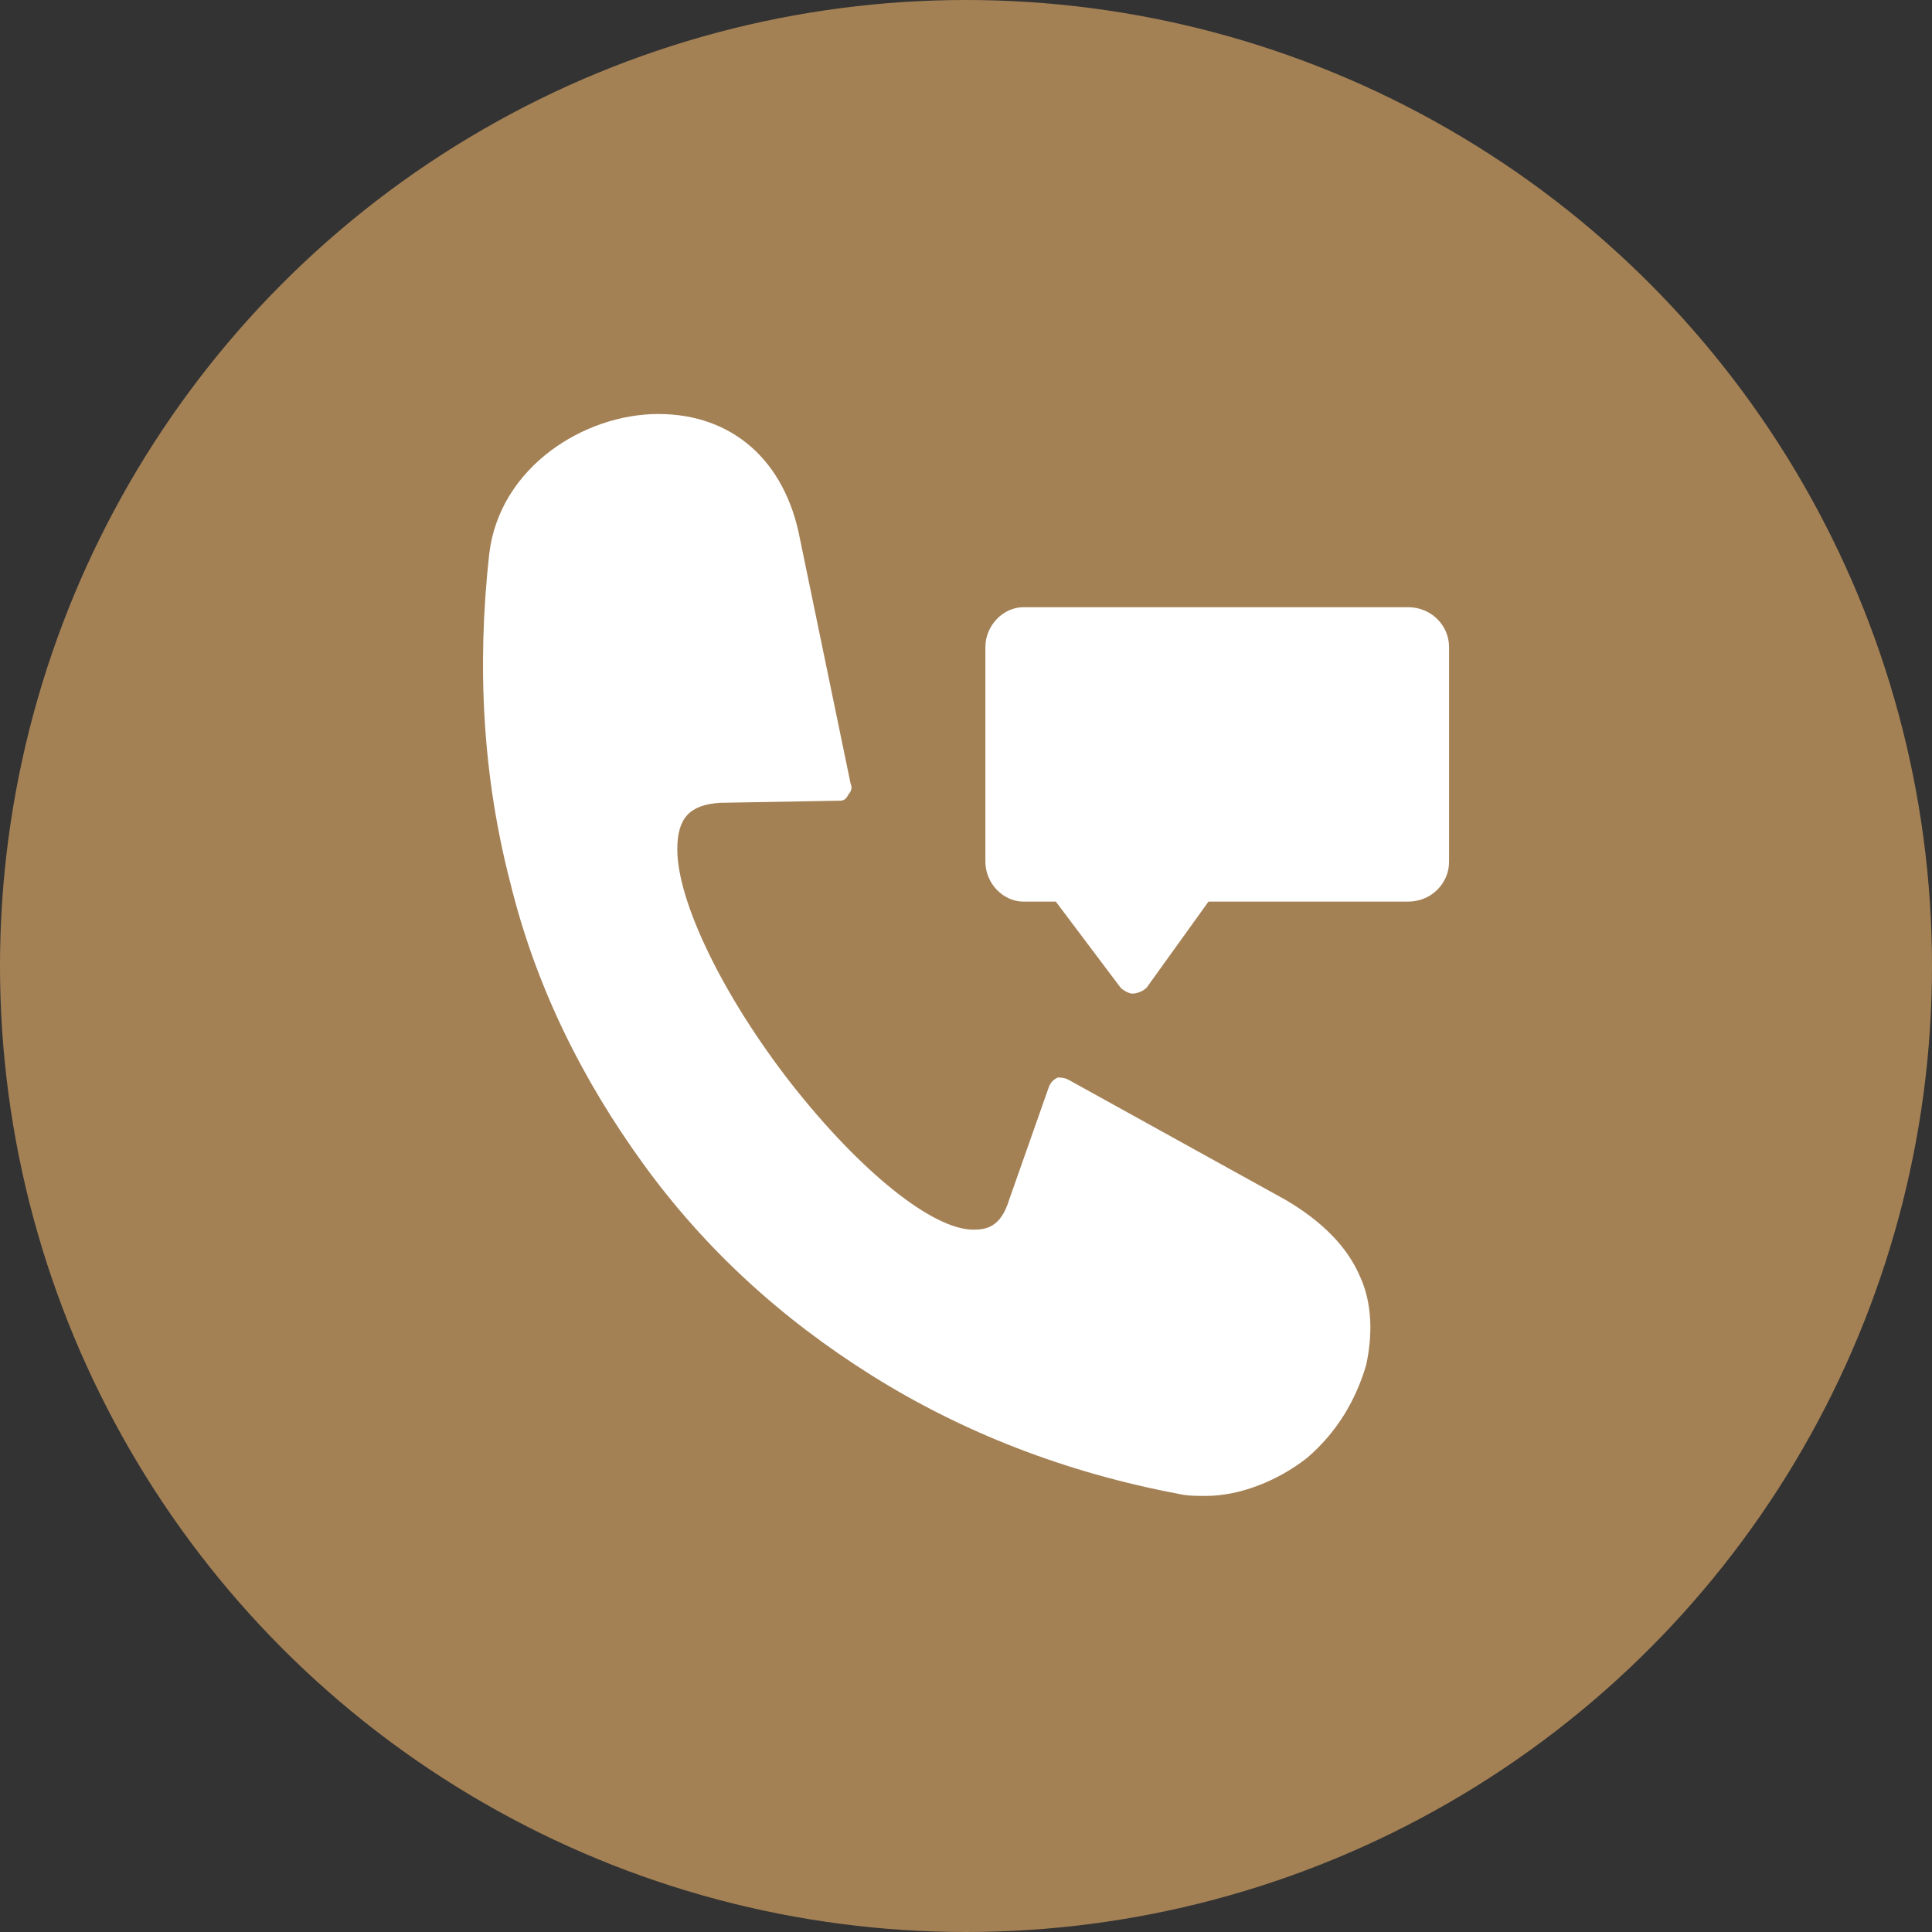
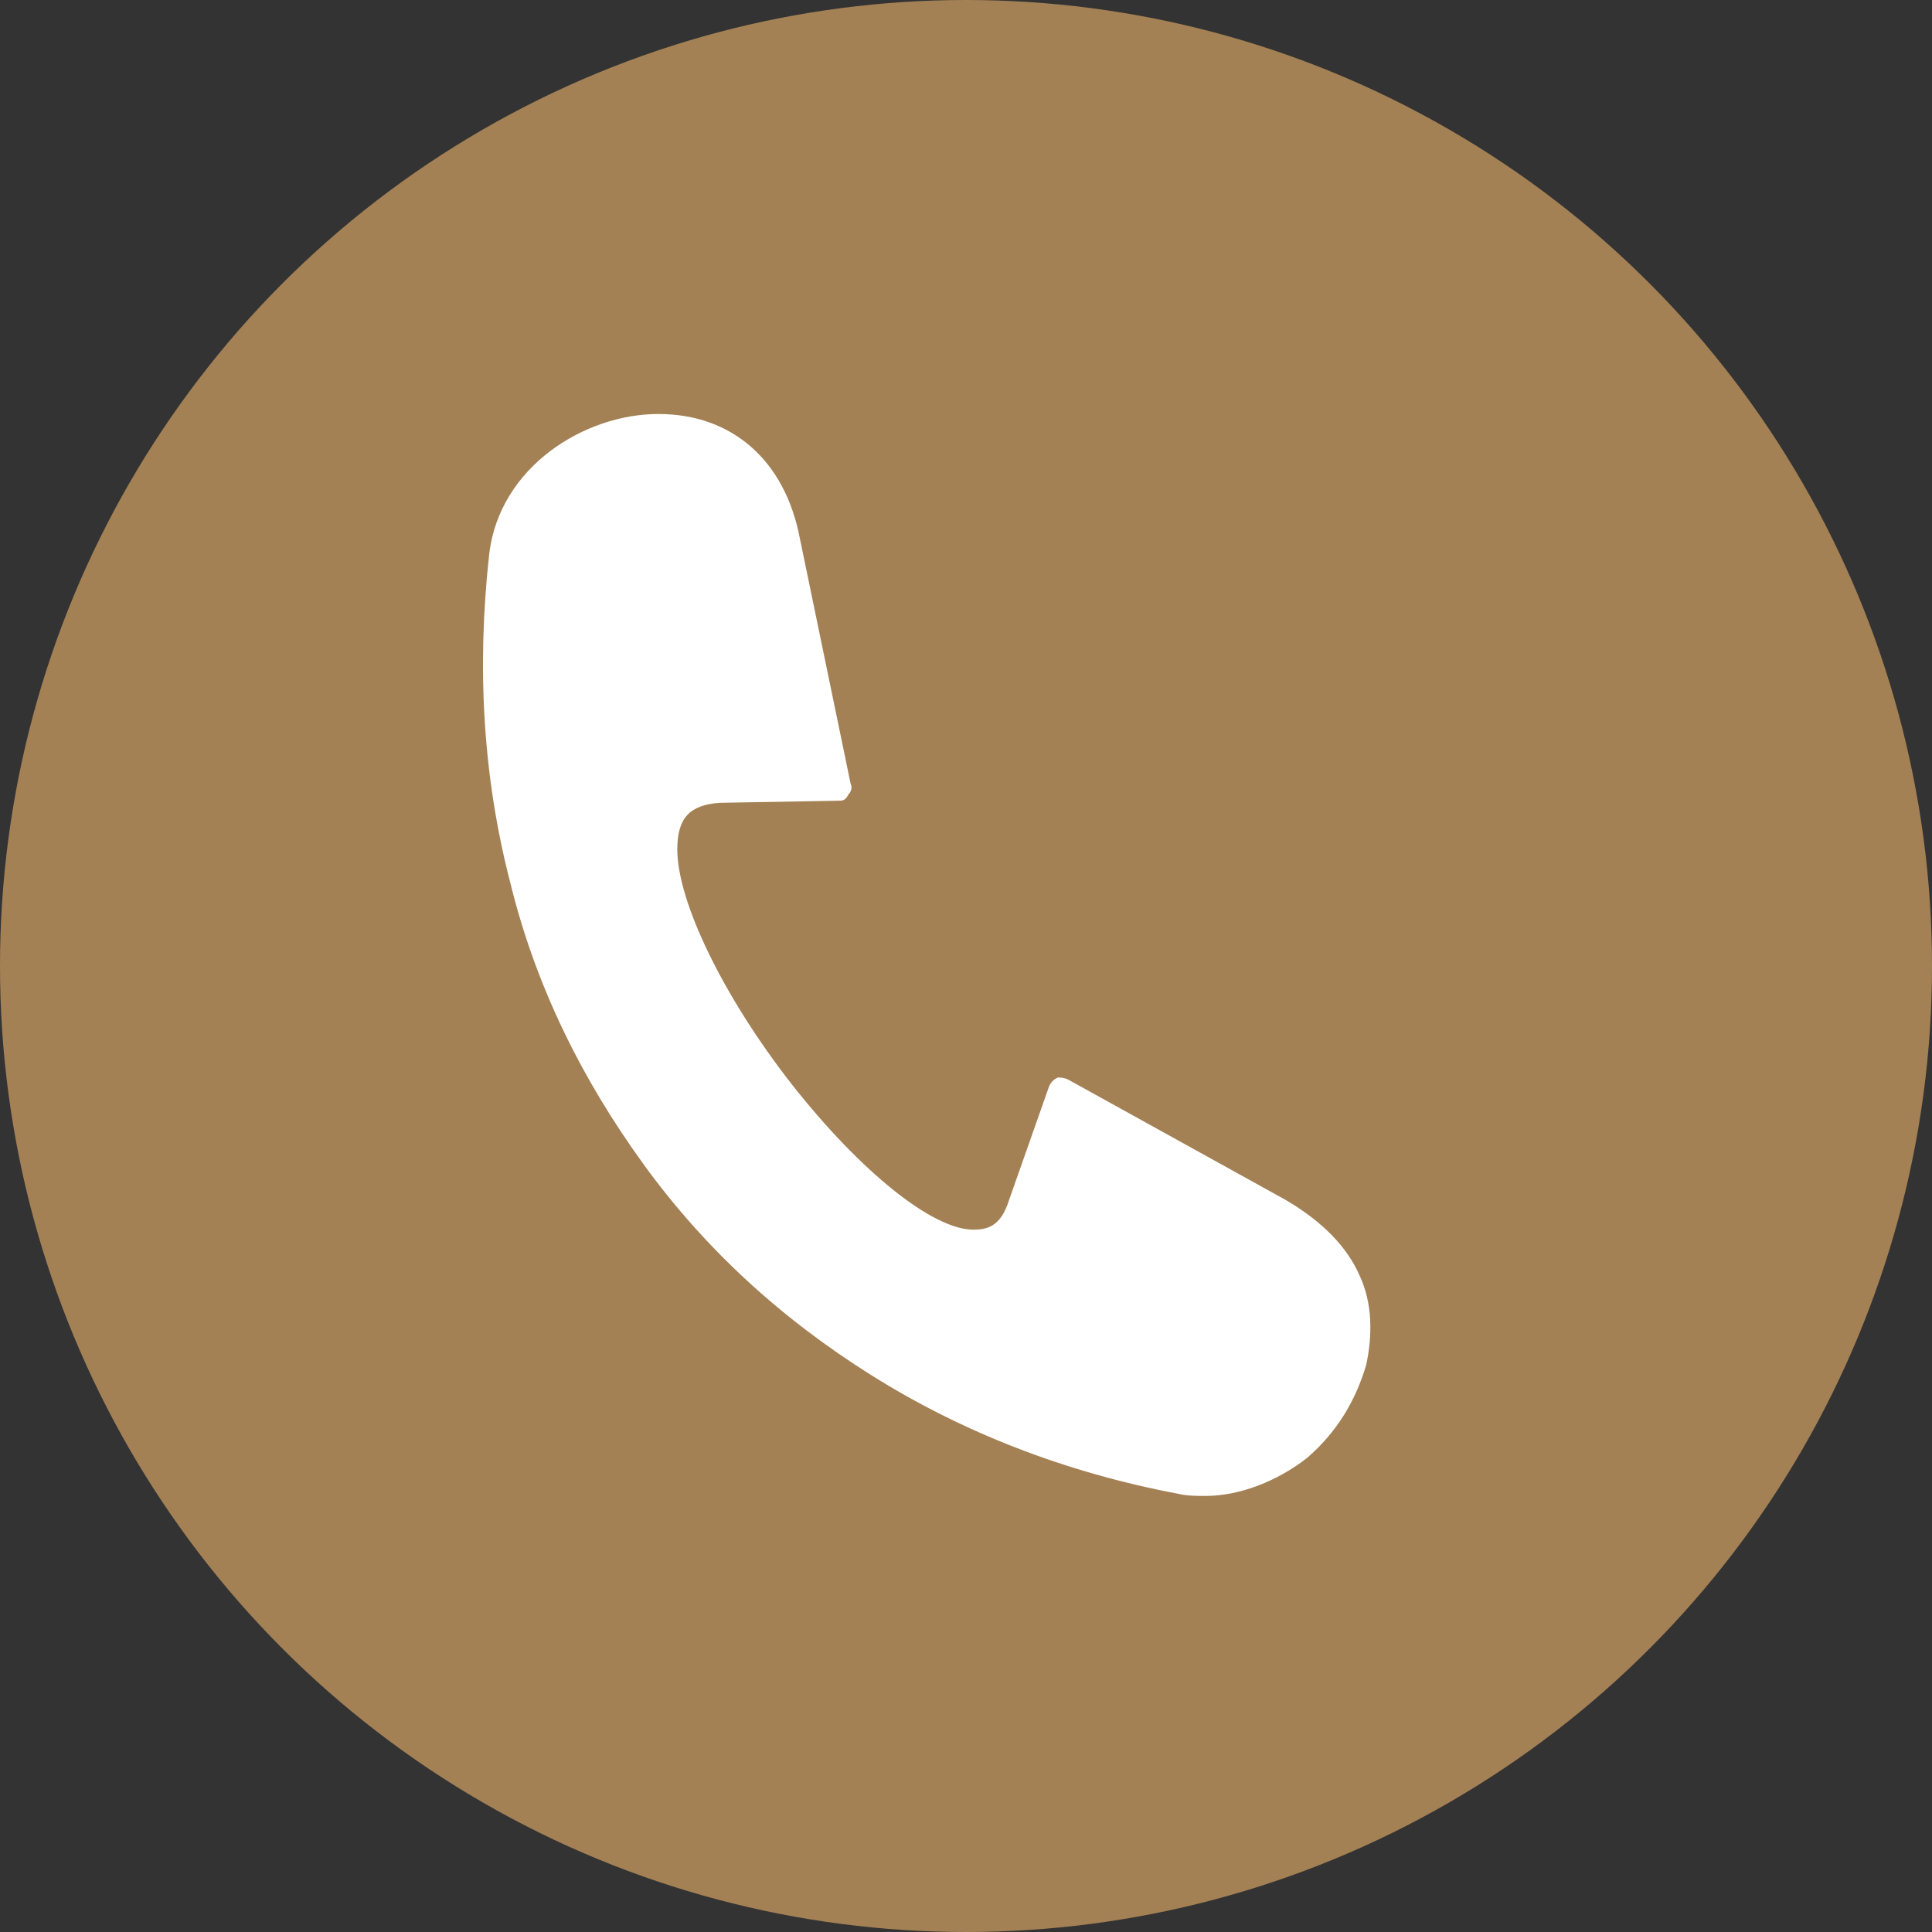
<svg xmlns="http://www.w3.org/2000/svg" width="28" height="28" viewBox="0 0 28 28" fill="none">
  <rect x="0" y="0" width="28" height="28" fill="#333333" stroke="none" />
  <circle cx="14" cy="14" r="14" fill="#A48155" />
-   <path fill-rule="evenodd" clip-rule="evenodd" d="M16.408 14.4C16.365 14.4 16.28 14.356 16.238 14.311L15.302 13.067H14.834C14.536 13.067 14.281 12.8 14.281 12.489V9.378C14.281 9.067 14.536 8.8 14.834 8.8H20.406C20.746 8.8 21.001 9.067 21.001 9.378V12.489C21.001 12.8 20.746 13.067 20.406 13.067H17.514L16.62 14.311C16.578 14.356 16.493 14.4 16.408 14.4Z" fill="white" />
-   <path fill-rule="evenodd" clip-rule="evenodd" d="M16.483 11.272H15.813C15.688 11.272 15.562 11.146 15.562 11.021C15.562 10.895 15.688 10.77 15.813 10.77H16.483C16.608 10.77 16.734 10.895 16.734 11.021C16.734 11.146 16.608 11.272 16.483 11.272ZM18.031 11.272H17.362C17.236 11.272 17.111 11.146 17.111 11.021C17.111 10.895 17.236 10.77 17.362 10.77H18.031C18.157 10.77 18.282 10.895 18.282 11.021C18.282 11.146 18.157 11.272 18.031 11.272ZM19.537 11.272H18.91C18.742 11.272 18.659 11.146 18.659 11.021C18.659 10.895 18.742 10.77 18.91 10.77H19.537C19.705 10.77 19.788 10.895 19.788 11.021C19.788 11.146 19.705 11.272 19.537 11.272Z" fill="white" />
  <path fill-rule="evenodd" clip-rule="evenodd" d="M17.473 21.68C17.35 21.68 17.197 21.68 17.075 21.649C15.451 21.343 13.951 20.761 12.634 19.934C11.317 19.108 10.214 18.097 9.326 16.872C8.438 15.647 7.765 14.299 7.397 12.799C6.999 11.268 6.907 9.675 7.091 8.021C7.244 6.766 8.469 6 9.541 6C10.613 6 11.378 6.674 11.593 7.807L12.328 11.359C12.358 11.421 12.328 11.482 12.297 11.512C12.266 11.574 12.236 11.604 12.175 11.604L10.429 11.635C10 11.666 9.816 11.849 9.816 12.309C9.816 13.074 10.49 14.453 11.47 15.708C12.481 16.994 13.522 17.821 14.104 17.821C14.288 17.821 14.502 17.791 14.624 17.392L15.206 15.739C15.237 15.678 15.268 15.647 15.329 15.616C15.36 15.616 15.421 15.616 15.482 15.647L18.636 17.392C19.157 17.699 19.524 18.066 19.708 18.495C19.892 18.893 19.892 19.352 19.8 19.781C19.647 20.302 19.371 20.761 18.943 21.129C18.514 21.466 17.963 21.68 17.473 21.68Z" fill="white" />
</svg>